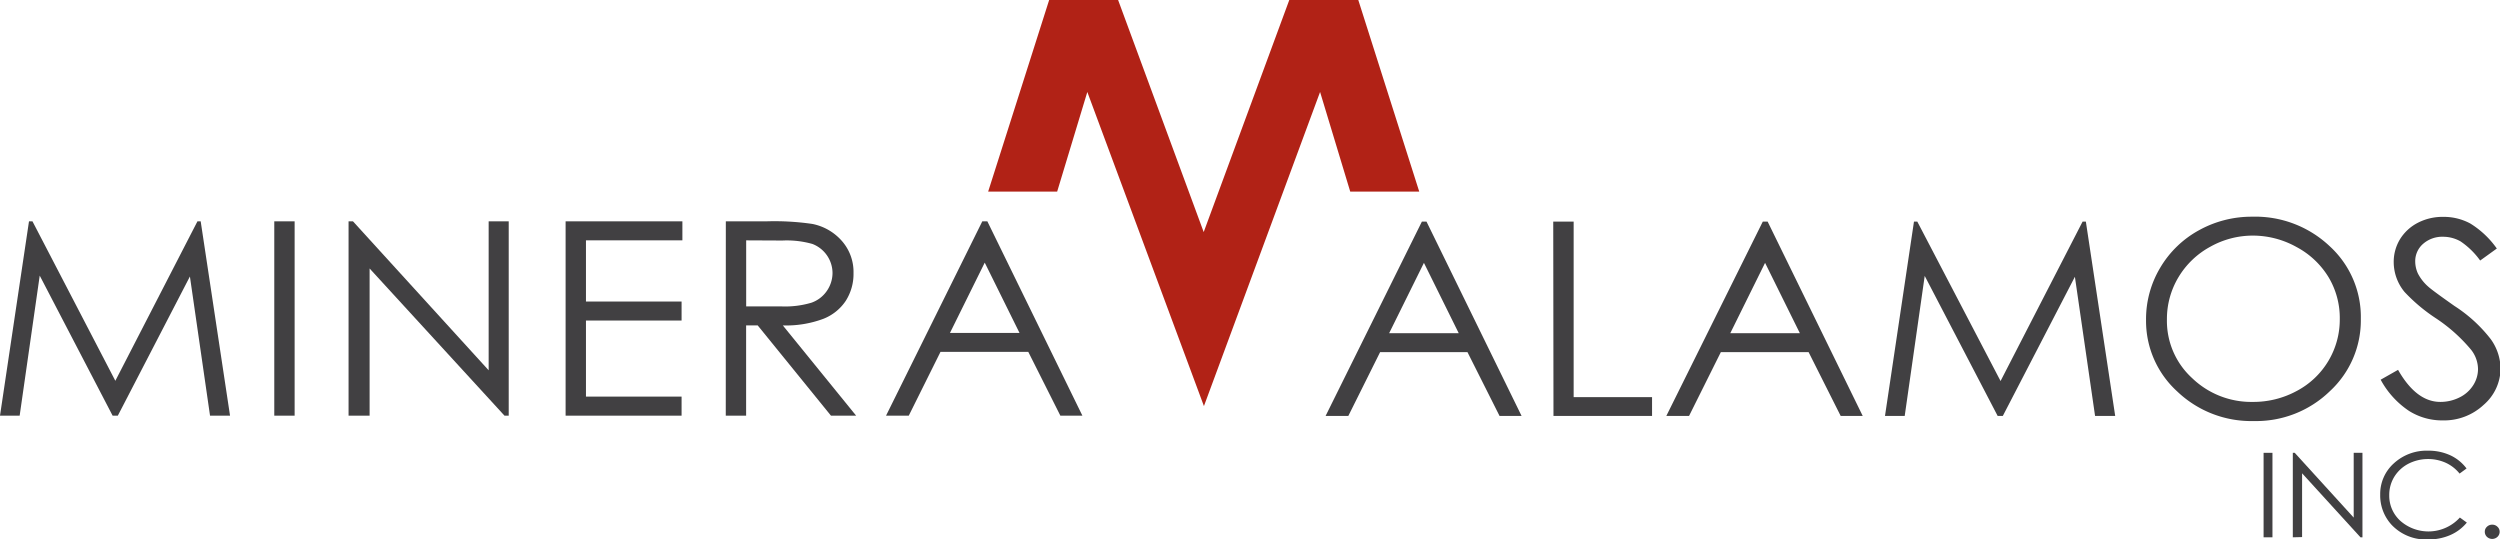
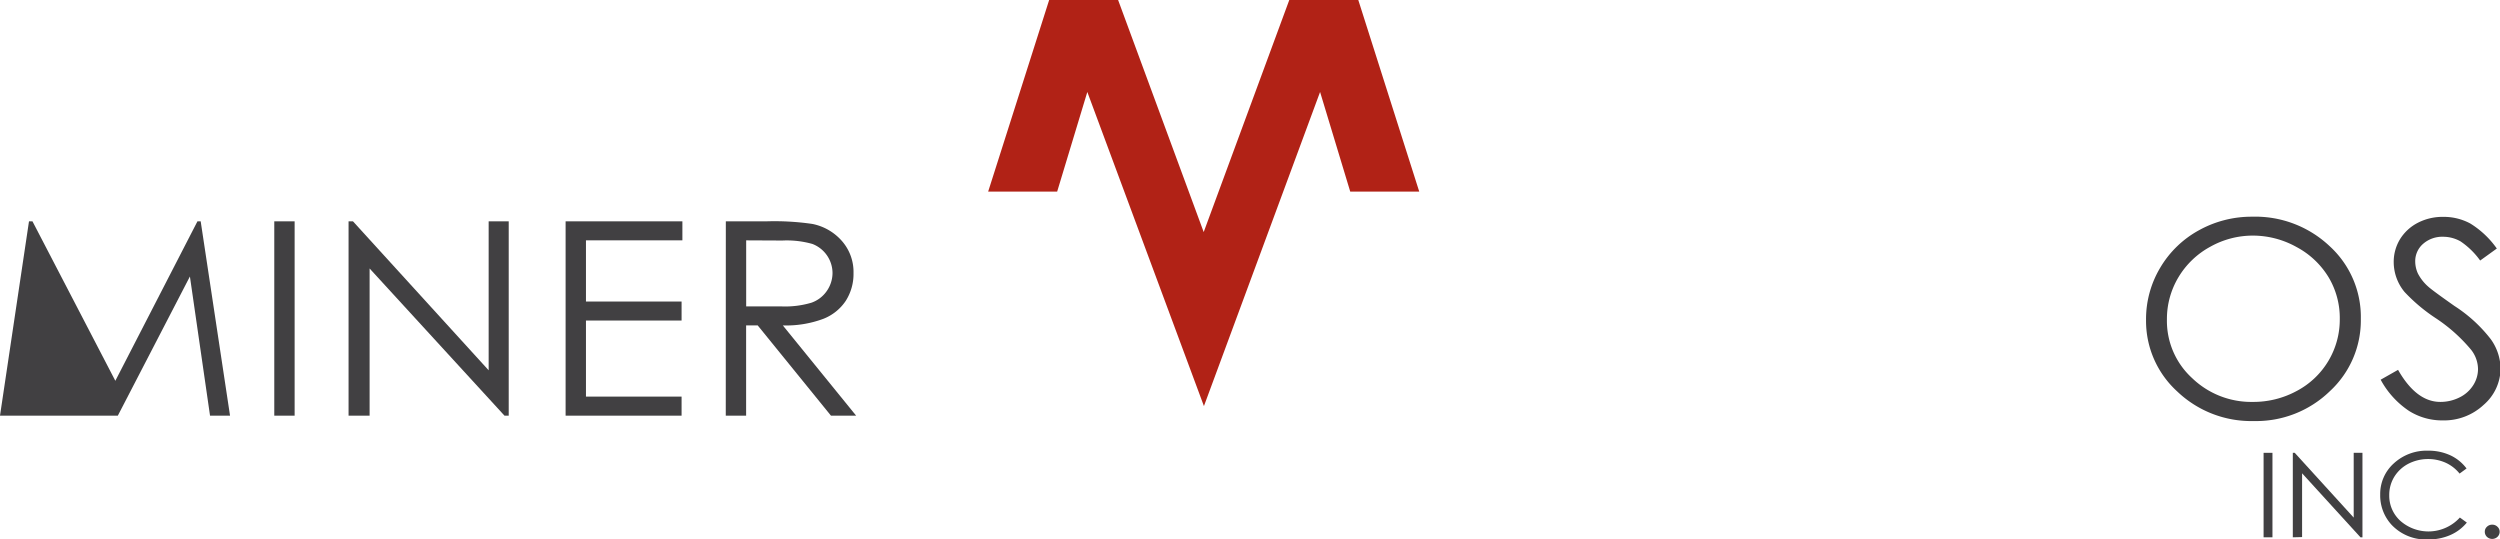
<svg xmlns="http://www.w3.org/2000/svg" viewBox="0 0 431.13 93.03">
  <defs>
    <style>.a{fill:#414042;}.b{fill:#b12216;}</style>
  </defs>
  <title>Asset 1</title>
-   <path class="a" d="M0,71.68,5,38.17H5.6l14.29,27.5,14.16-27.5h.56l5.06,33.51H36.22l-3.47-24-12.43,24h-.9L6.85,47.53,3.39,71.68Z" />
+   <path class="a" d="M0,71.68,5,38.17H5.6l14.29,27.5,14.16-27.5h.56l5.06,33.51H36.22l-3.47-24-12.43,24h-.9Z" />
  <path class="a" d="M47.3,38.17h3.51V71.68H47.3Z" />
  <path class="a" d="M60.11,71.68V38.17h.76l23.4,25.69V38.17h3.46V71.68H87L63.74,46.3V71.68Z" />
  <path class="a" d="M97.54,38.17h20.14v3.28H101.05V52h16.49v3.28H101.05V68.4h16.49v3.28h-20Z" />
  <path class="a" d="M125.17,38.17h7a45,45,0,0,1,7.93.45,9.13,9.13,0,0,1,5.09,2.94,8.08,8.08,0,0,1,2,5.53,8.62,8.62,0,0,1-1.35,4.81A8.28,8.28,0,0,1,141.94,55,18.34,18.34,0,0,1,135,56.12l12.64,15.56h-4.34L130.67,56.12h-2V71.68h-3.51Zm3.51,3.28V52.84l6.06,0a15.84,15.84,0,0,0,5.2-.64,5.39,5.39,0,0,0,2.63-2,5.47,5.47,0,0,0,1-3.13,5.4,5.4,0,0,0-3.47-5,16.14,16.14,0,0,0-5.17-.59Z" />
-   <path class="a" d="M170.27,38.17l16.39,33.51h-3.8l-5.53-11H162.19l-5.47,11H152.8l16.6-33.51Zm-.45,7.12-6,12.13h12Z" />
-   <path class="a" d="M246,38.21l16.4,33.52h-3.8l-5.53-11H238l-5.48,11h-3.92l16.61-33.52Zm-.44,7.12-6,12.13h12Z" />
-   <path class="a" d="M267.86,38.21h3.52V68.49H284.9v3.24h-17Z" />
-   <path class="a" d="M304.83,38.21l16.4,33.52h-3.8l-5.53-11H296.76l-5.48,11h-3.92L304,38.21Zm-.44,7.12-6,12.13h12Z" />
-   <path class="a" d="M325.07,71.73l5-33.52h.57L345,65.71l14.15-27.5h.56l5.06,33.52H361.3l-3.48-24-12.43,24h-.89L331.92,47.58l-3.45,24.15Z" />
  <path class="a" d="M388.39,37.37a18.68,18.68,0,0,1,13.36,5.08A16.53,16.53,0,0,1,407.13,55a16.62,16.62,0,0,1-5.36,12.48,18.26,18.26,0,0,1-13.1,5.13,18.47,18.47,0,0,1-13.2-5.1,16.44,16.44,0,0,1-5.38-12.35,17.27,17.27,0,0,1,2.45-9,17.52,17.52,0,0,1,6.69-6.46A18.71,18.71,0,0,1,388.39,37.37Zm.15,3.26a15,15,0,0,0-7.39,1.93,14.38,14.38,0,0,0-5.46,5.23,14,14,0,0,0-2,7.32,13.36,13.36,0,0,0,4.34,10.09,14.7,14.7,0,0,0,10.47,4.11,15.64,15.64,0,0,0,7.58-1.89A13.92,13.92,0,0,0,403.5,55a13.69,13.69,0,0,0-1.95-7.22,14.34,14.34,0,0,0-5.49-5.17A15.45,15.45,0,0,0,388.54,40.63Z" />
  <path class="a" d="M410.55,65.48l3-1.7q3.15,5.53,7.29,5.53a7.3,7.3,0,0,0,3.32-.78,5.79,5.79,0,0,0,2.36-2.11,5.21,5.21,0,0,0,.82-2.8,5.5,5.5,0,0,0-1.2-3.31,28,28,0,0,0-6-5.38,29.68,29.68,0,0,1-5.47-4.58,8.11,8.11,0,0,1-1.87-5.12,7.53,7.53,0,0,1,1.1-4A7.82,7.82,0,0,1,417,38.4a9.25,9.25,0,0,1,4.33-1A9.61,9.61,0,0,1,426,38.54a15.59,15.59,0,0,1,4.58,4.32l-2.87,2.07a13.4,13.4,0,0,0-3.38-3.3,6.07,6.07,0,0,0-3-.8,5,5,0,0,0-3.47,1.23,3.94,3.94,0,0,0-1.35,3,5.07,5.07,0,0,0,.47,2.12,7.78,7.78,0,0,0,1.75,2.23q.69.64,4.54,3.35a25.05,25.05,0,0,1,6.26,5.72,8.94,8.94,0,0,1,1.7,5,8.35,8.35,0,0,1-2.91,6.33,10,10,0,0,1-7.06,2.69,10.73,10.73,0,0,1-5.81-1.63A15.11,15.11,0,0,1,410.55,65.48Z" />
  <path class="a" d="M390.36,78.09h1.53V92.66h-1.53Z" />
  <path class="a" d="M395.4,92.66V78.09h.33L405.9,89.26V78.09h1.51V92.66h-.34L397,81.62v11Z" />
  <path class="a" d="M425.36,80.79l-1.2.88a6.58,6.58,0,0,0-2.4-1.87,7.5,7.5,0,0,0-6.46.19,6.23,6.23,0,0,0-2.41,2.25,6,6,0,0,0-.86,3.18A5.84,5.84,0,0,0,414,89.87a7.33,7.33,0,0,0,10.21-.62l1.2.87a7.64,7.64,0,0,1-2.85,2.15,9.4,9.4,0,0,1-3.82.76,8.14,8.14,0,0,1-6.33-2.55,7.48,7.48,0,0,1-1.94-5.19,7.08,7.08,0,0,1,2.36-5.39,8.33,8.33,0,0,1,5.89-2.18,9,9,0,0,1,3.87.81A7.39,7.39,0,0,1,425.36,80.79Z" />
  <path class="a" d="M429.79,90.48a1.25,1.25,0,0,1,.9.36,1.14,1.14,0,0,1,.38.87,1.2,1.2,0,0,1-.38.87,1.32,1.32,0,0,1-1.81,0,1.19,1.19,0,0,1-.37-.87,1.13,1.13,0,0,1,.37-.87A1.26,1.26,0,0,1,429.79,90.48Z" />
  <polyline class="b" points="207.62 70.03 227.65 15.86 232.85 33.04 244.75 33.04 234.24 0 222.34 0 207.58 40.02 192.82 0 180.93 0 170.41 33.04 182.31 33.04 187.51 15.86" />
</svg>